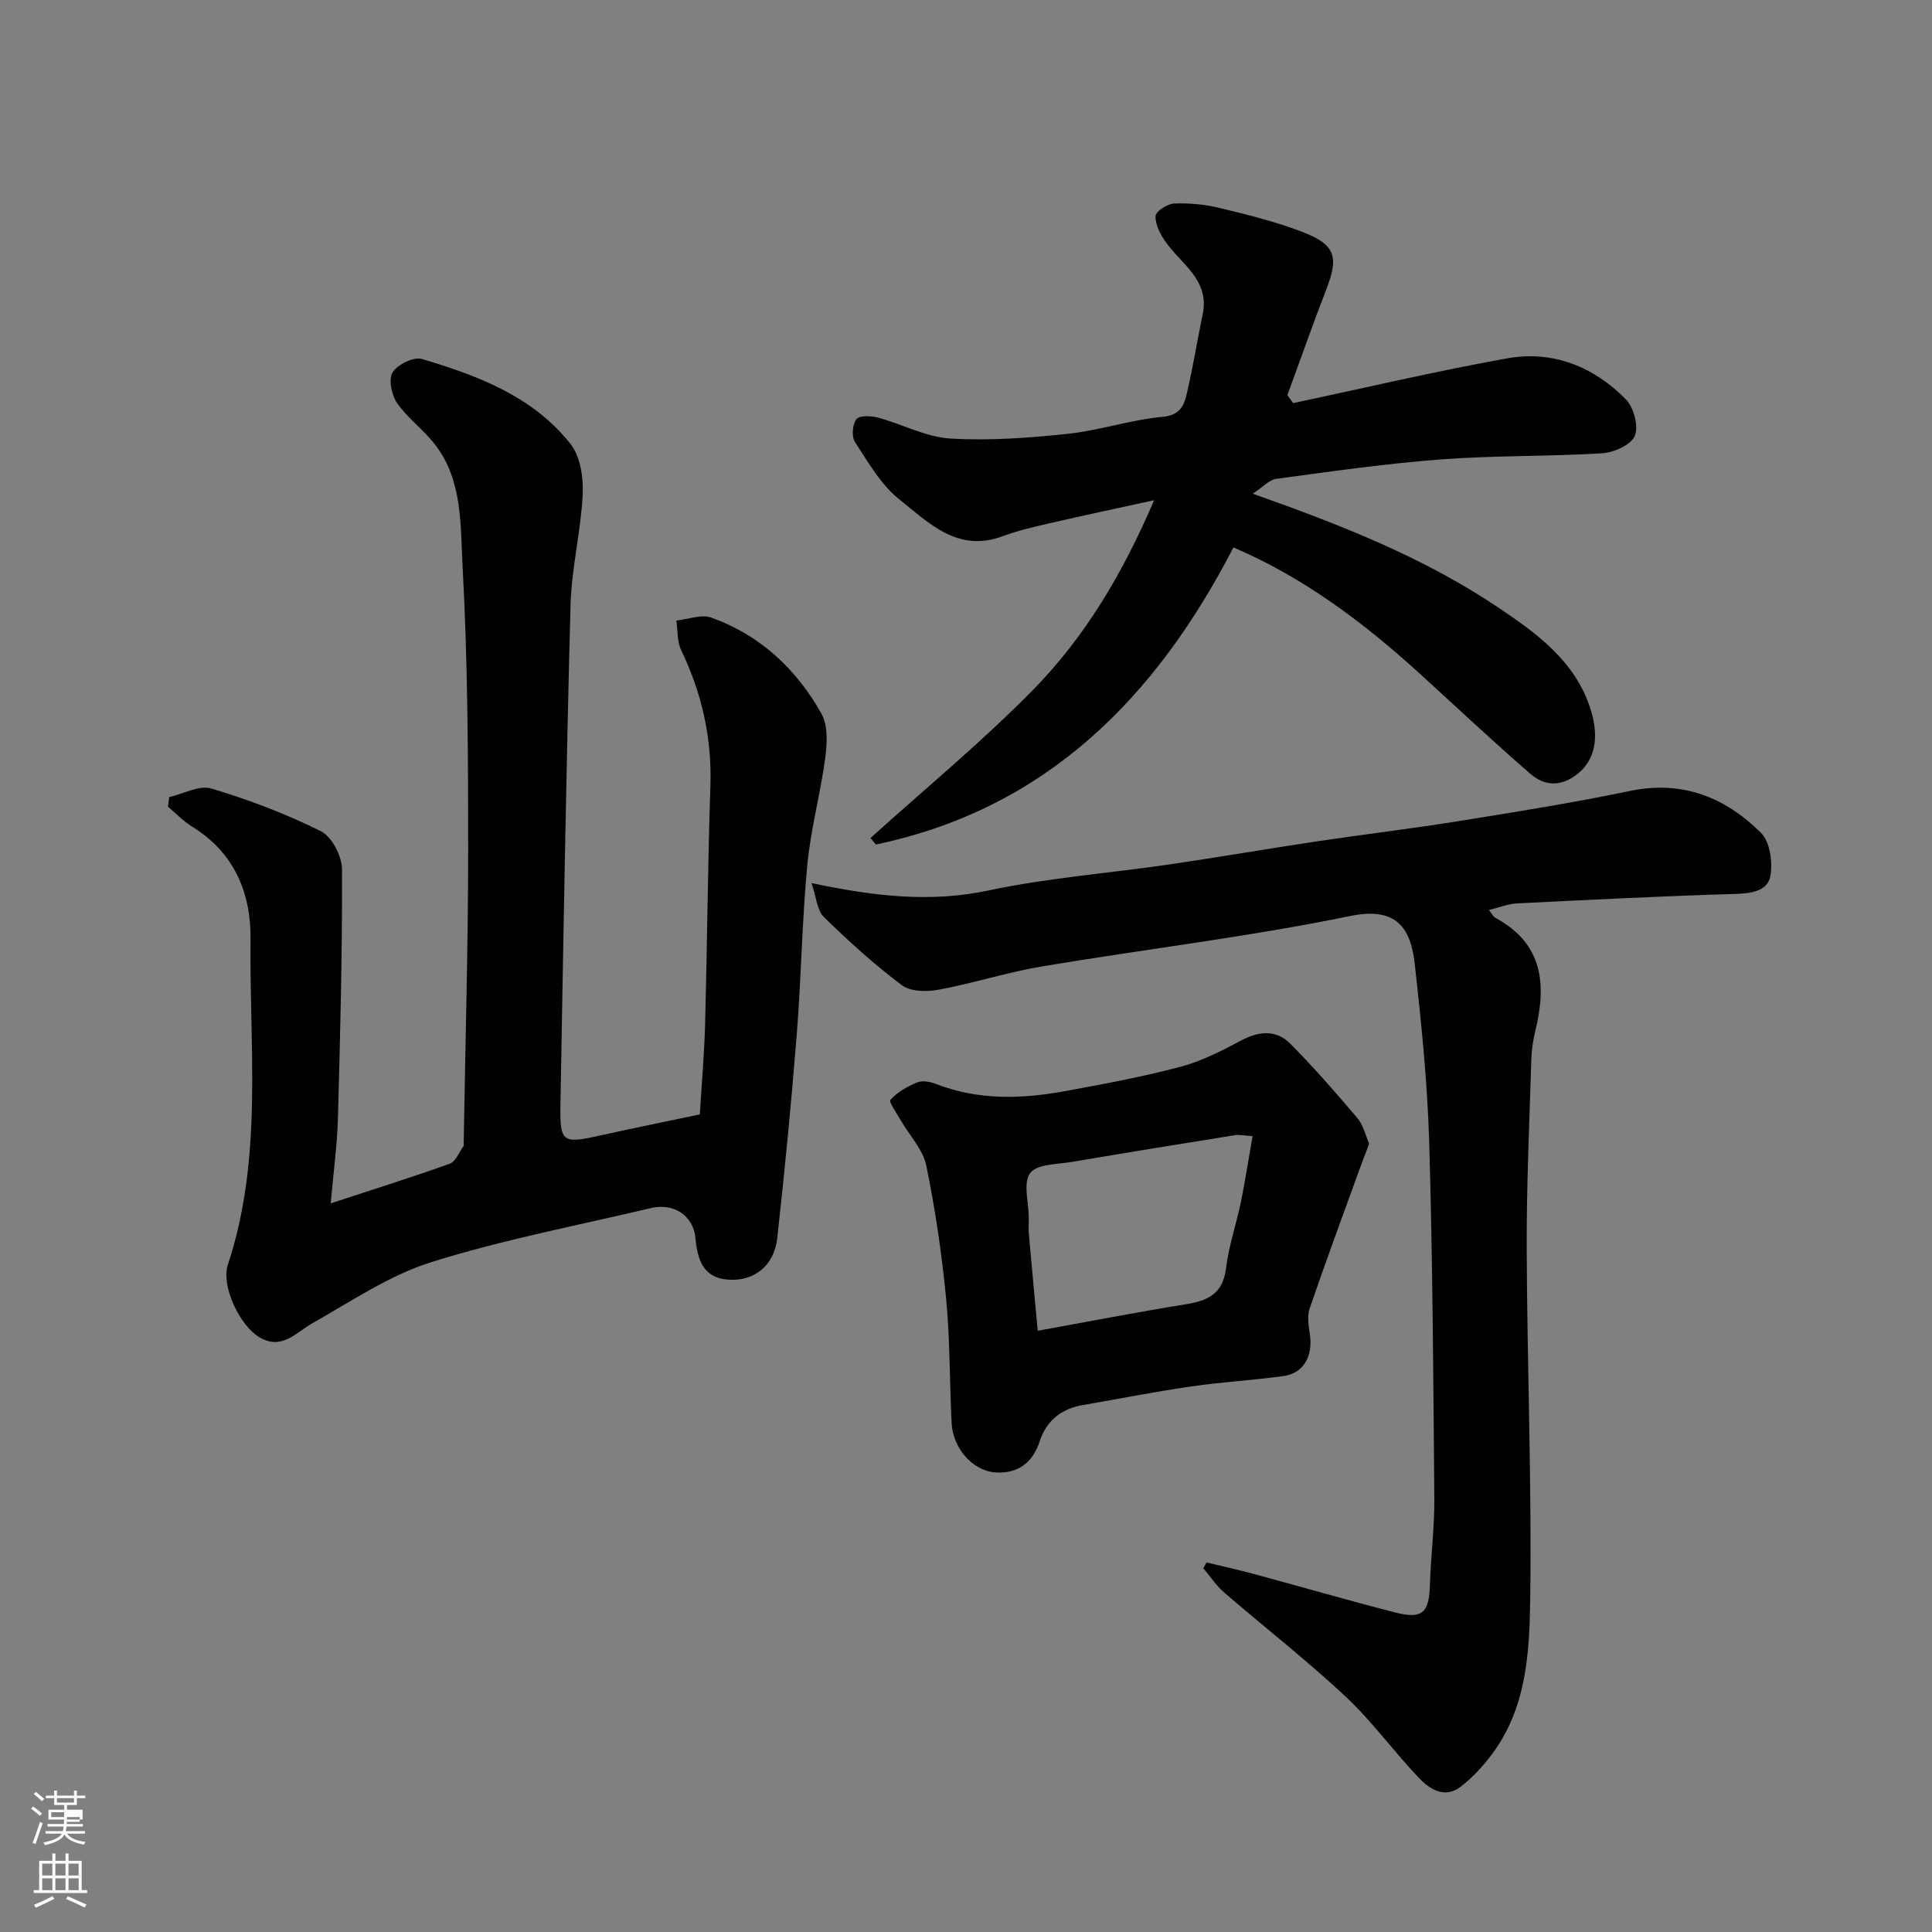
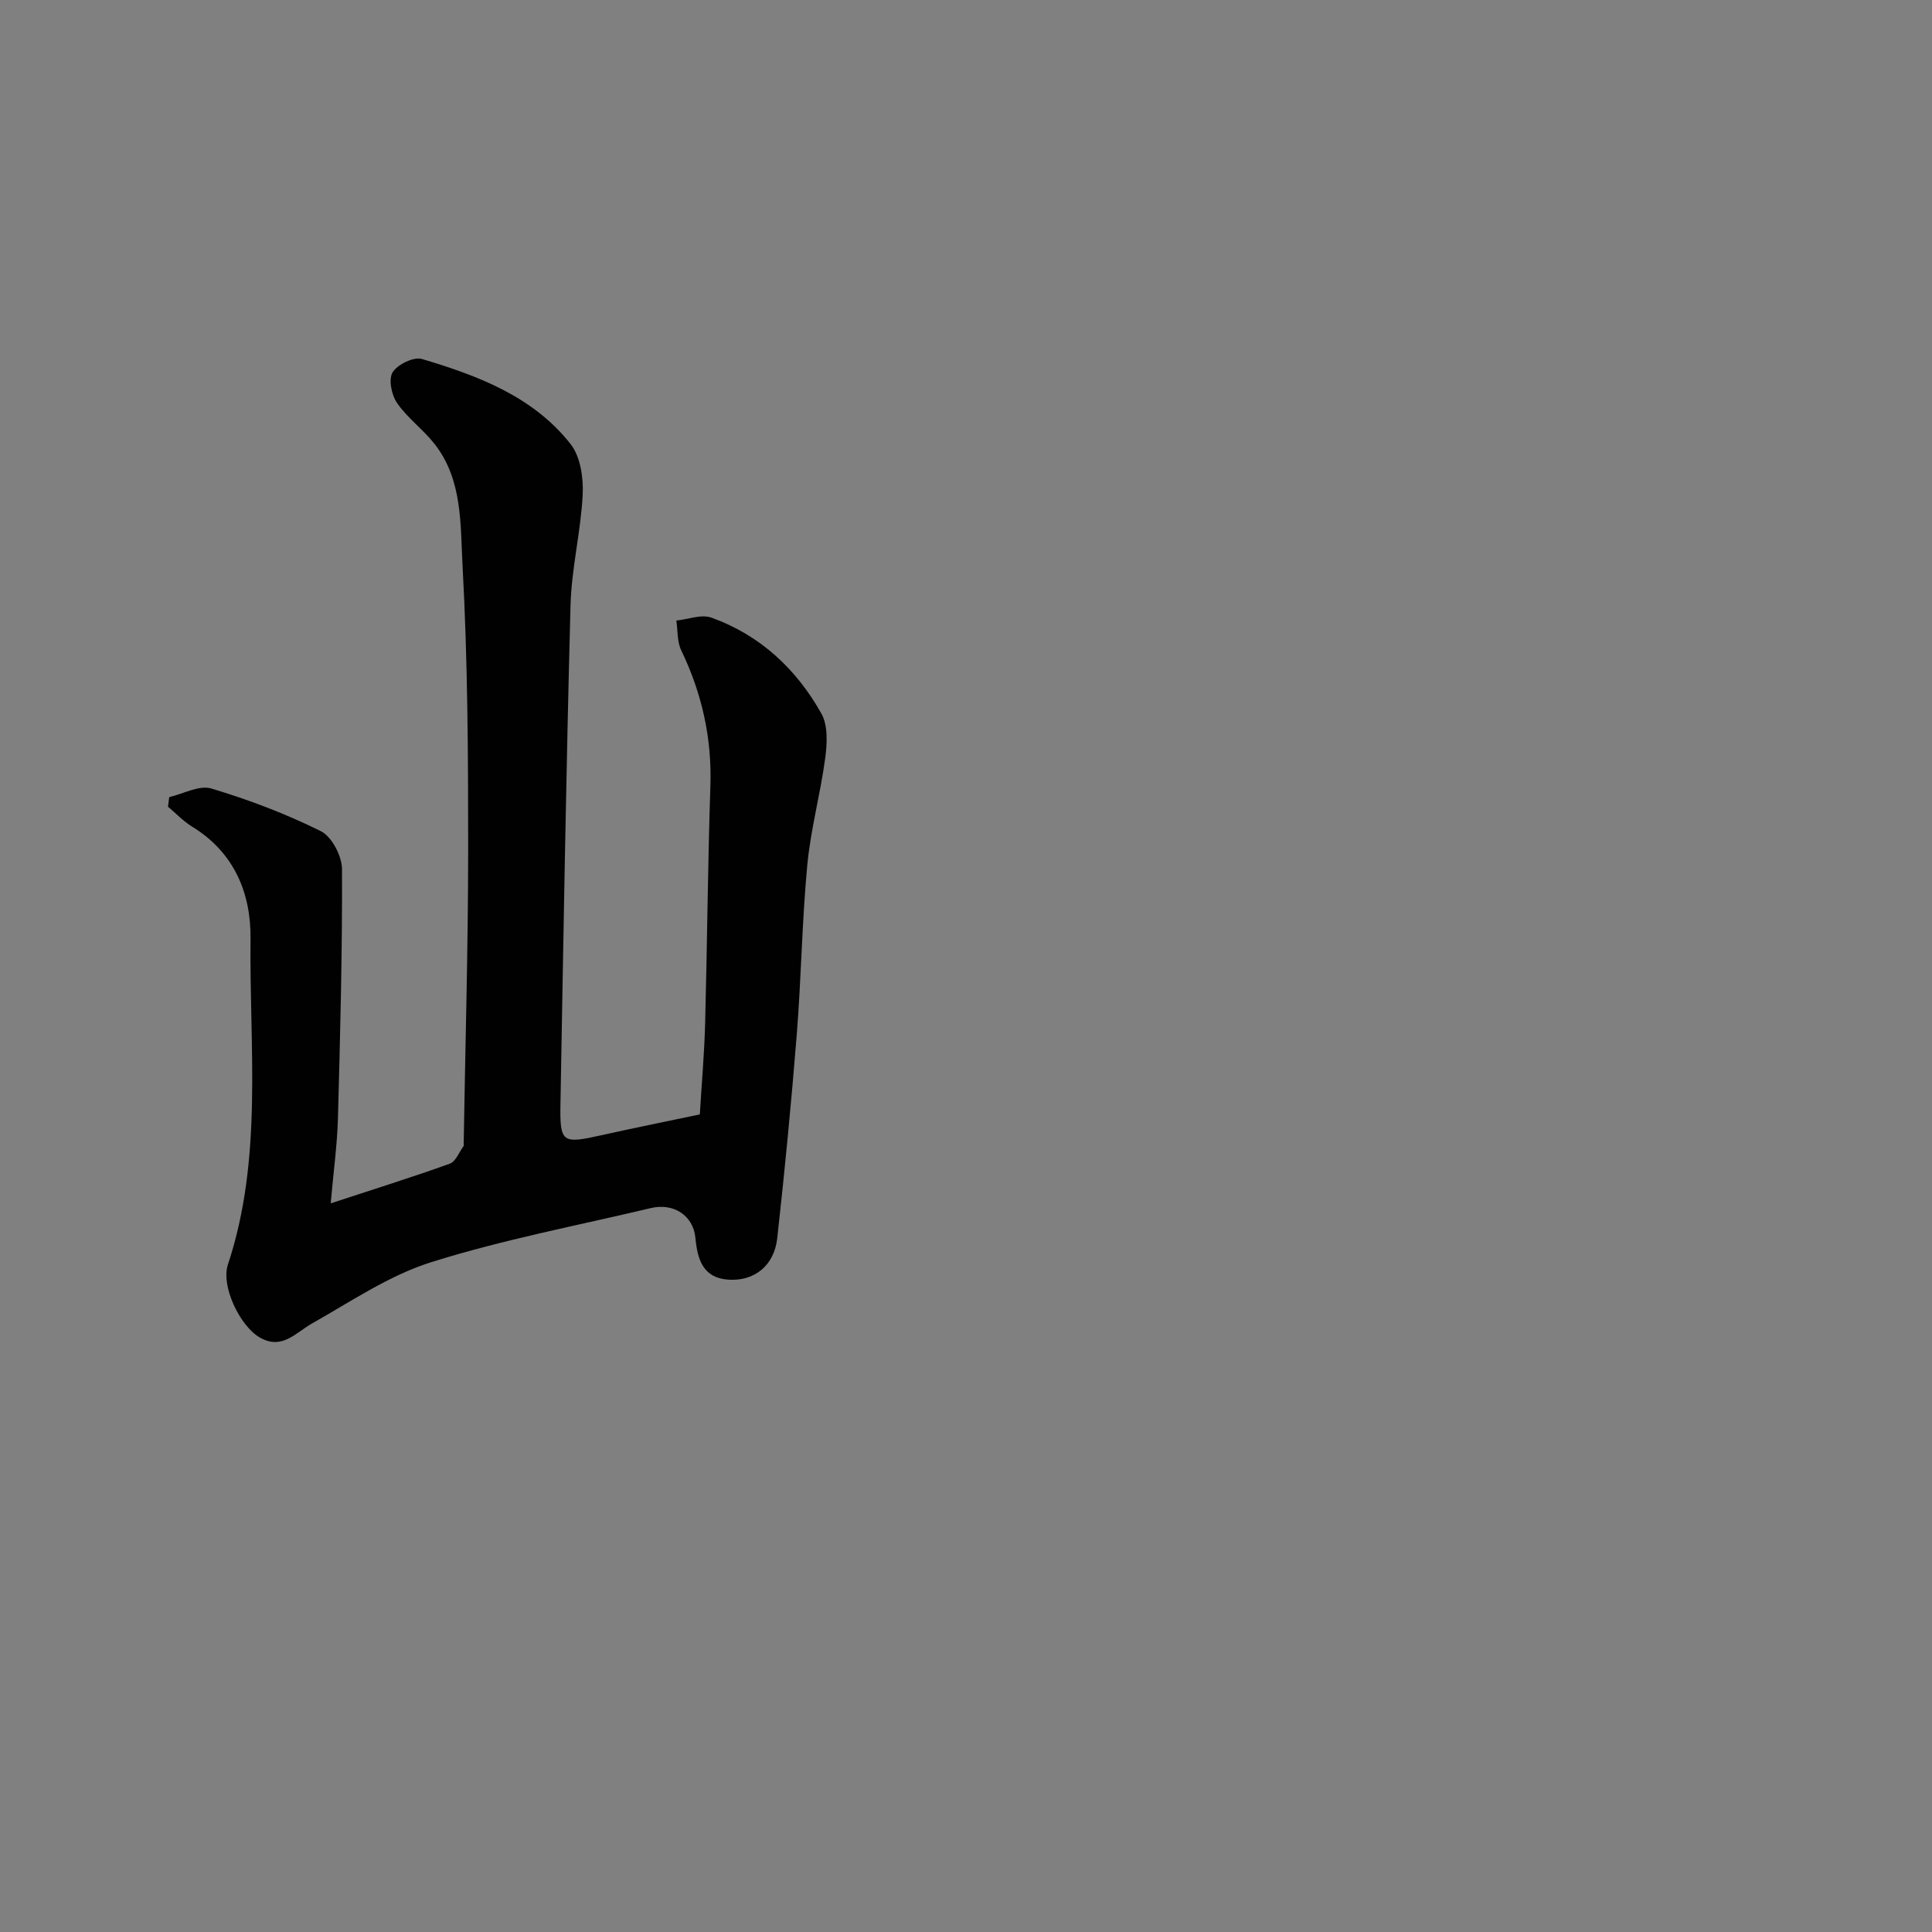
<svg xmlns="http://www.w3.org/2000/svg" enable-background="new 0 0 400 400" viewBox="0 0 400 400">
  <rect x="0" y="0" width="400" height="400" fill="#808080" stroke="none" />
-   <path d="m6.44 374.46.42-.45c.65.47 1.27.95 1.85 1.44l-.45.49c-.65-.56-1.25-1.06-1.82-1.48m.93 7.33-.63-.26c.55-1.36 1.05-2.8 1.52-4.33.19.1.38.19.59.27-.46 1.29-.95 2.73-1.48 4.32m-.38-10.38.44-.42c.43.34 1.01.82 1.74 1.44l-.49.49c-.53-.51-1.09-1.01-1.69-1.51m2.5.35h1.72v-1.04h.59v1.04h3.52v-1.04h.59v1.04h1.75v.53h-1.75v1.42h-2.03v.97h3.22v2.03h-3.24c0 .35-.01.66-.03.93h3.32v.53h-3.37c-.03.27-.08.58-.15.94h3.96v.53h-3.71c.67.92 1.93 1.48 3.79 1.68-.13.24-.23.44-.29.59-2.13-.38-3.48-1.08-4.04-2.12-.43.97-1.77 1.72-4.03 2.23-.09-.19-.2-.37-.33-.55 2.1-.42 3.37-1.03 3.81-1.83h-3.36v-.53h3.58c.08-.29.13-.61.16-.94h-3.33v-.53h3.39c.02-.27.04-.58.04-.93h-3.23v-2.03h3.25v-.97h-2.07v-1.42h-1.73zm1.12 3.44v1h2.65c.01-.3.02-.44.01-.4v-.25-.35zm1.19-2h3.52v-.91h-3.52zm4.71 3h-2.63v.59c0 .15-.01.28-.01.4h2.64v-1.99z" fill="#fbfcfa" />
-   <path d="m13.56 383.74h.63v1.52h2.72v6.07h1.13v.6h-11.06v-.6h1.13v-6.07h2.73v-1.52h.63v1.52h2.1v-1.52zm-2.69 8.83.38.56c-1.24.63-2.53 1.25-3.85 1.85-.1-.21-.21-.42-.34-.63 1.36-.55 2.63-1.15 3.81-1.78m-2.13-4.27h2.1v-2.45h-2.1zm0 3.04h2.1v-2.46h-2.1zm2.72-3.04h2.1v-2.45h-2.1zm0 3.04h2.1v-2.46h-2.1zm6.07 3.6c-1.41-.71-2.7-1.3-3.86-1.78l.35-.56c1.45.62 2.75 1.19 3.88 1.72zm-1.25-9.09h-2.1v2.45h2.1zm-2.09 5.49h2.1v-2.46h-2.1z" fill="#fbfcfa" />
  <g fill="#010101">
    <path d="m68.47 249.14c8.92-2.93 16.84-5.4 24.65-8.21 1.24-.45 1.94-2.4 2.87-3.67.08-.11.01-.33.01-.49.33-20.26.92-40.52.93-60.79 0-19.6-.09-39.22-1.16-58.77-.47-8.57.05-17.9-5.85-25.36-2.36-2.98-5.58-5.32-7.72-8.42-1.14-1.65-1.8-4.91-.91-6.35 1-1.62 4.36-3.26 6.06-2.76 11.6 3.46 23.03 7.75 30.8 17.64 2.03 2.59 2.66 6.98 2.49 10.47-.39 7.66-2.32 15.26-2.52 22.92-.91 34.35-1.47 68.71-2.08 103.07-.15 8.22.32 8.44 8.5 6.61 6.67-1.49 13.36-2.83 20.35-4.3.38-6.3.93-12.54 1.1-18.78.43-16.43.55-32.86 1.09-49.29.32-9.91-1.77-19.14-6.04-28.02-.87-1.8-.7-4.1-1.01-6.16 2.43-.25 5.17-1.35 7.24-.61 10.11 3.62 17.63 10.66 22.8 19.89 1.38 2.47 1.18 6.19.78 9.21-.99 7.41-3.01 14.71-3.71 22.14-1.1 11.66-1.25 23.4-2.18 35.08-1.12 14.07-2.48 28.13-4.04 42.17-.63 5.66-4.72 8.95-10.13 8.58-5.25-.35-6.4-4.21-6.81-8.64-.43-4.61-4.49-7.31-9.23-6.18-15.19 3.61-30.61 6.53-45.47 11.2-8.68 2.73-16.57 8.11-24.61 12.65-3.5 1.98-6.3 5.61-10.92 2.92-4.07-2.36-8.04-10.6-6.57-15.05 7.32-22.09 4.43-44.89 4.69-67.43.11-9.47-3.36-17.91-12.09-23.26-1.83-1.12-3.34-2.74-5-4.13.09-.66.18-1.32.26-1.99 2.93-.67 6.21-2.53 8.71-1.78 7.76 2.33 15.42 5.23 22.67 8.83 2.28 1.13 4.38 5.17 4.39 7.89.07 17.26-.38 34.53-.85 51.79-.17 5.44-.92 10.85-1.49 17.38z" />
-     <path d="m168.01 182.83c13.32 2.82 24.77 4.05 36.71 1.52 12.29-2.61 24.93-3.56 37.4-5.38 10.18-1.49 20.32-3.25 30.5-4.77 9.87-1.48 19.79-2.65 29.64-4.24 11.76-1.89 23.53-3.77 35.19-6.2 10.87-2.27 19.75 1.32 27.15 8.68 1.88 1.87 2.47 6.19 1.91 9.04-.6 3.05-4.03 3.51-7.31 3.6-15.04.45-30.07 1.21-45.1 1.96-1.85.09-3.67.84-5.83 1.37.57.7.87 1.37 1.38 1.64 9.81 5.31 10.58 13.75 8.23 23.34-.46 1.89-.77 3.86-.83 5.81-.39 13.1-1.01 26.2-.96 39.3.09 24.27 1.06 48.54.72 72.8-.15 10.97-.81 22.38-7.88 31.84-1.87 2.51-4.06 4.91-6.54 6.8-3.28 2.5-6.39.51-8.63-1.85-5.22-5.49-9.71-11.73-15.22-16.88-8.03-7.51-16.74-14.29-25.07-21.48-1.66-1.44-2.91-3.35-4.34-5.05.23-.4.46-.79.69-1.19 3.26.79 6.55 1.52 9.79 2.39 9.74 2.63 19.43 5.44 29.19 7.95 5.69 1.46 7.08.11 7.25-5.73.18-5.94.96-11.87.91-17.8-.2-24.6-.34-49.21-1.06-73.79-.36-12.31-1.62-24.62-2.98-36.87-.84-7.53-3.79-11.96-13.33-10-21.09 4.34-42.55 6.88-63.82 10.44-7.21 1.21-14.23 3.49-21.43 4.83-2.45.46-5.83.41-7.63-.94-5.7-4.27-11.02-9.11-16.13-14.1-1.41-1.36-1.54-4.03-2.57-7.04z" />
-     <path d="m267.73 83.46c14.77-3.13 29.48-6.61 44.33-9.27 9.44-1.69 17.9 1.72 24.56 8.49 1.64 1.67 2.68 5.6 1.84 7.58-.79 1.87-4.35 3.44-6.79 3.59-11.08.68-22.21.43-33.27 1.26-11.43.86-22.8 2.5-34.17 4.03-1.49.2-2.79 1.73-4.85 3.08 18.29 6.46 35.39 13.2 50.73 23.5 8.01 5.38 16.01 11.11 19.18 21.05 1.94 6.1.82 10.61-2.58 13.38-3.43 2.78-6.86 2.66-9.84.08-7.74-6.7-15.2-13.72-22.77-20.62-11.65-10.62-24.11-20.03-38.73-26.27-16.1 31.18-38.8 54.11-74.03 61.51-.37-.45-.75-.89-1.12-1.34 11.26-10.18 23.03-19.86 33.65-30.67 10.81-11 18.66-24.27 25.07-39.27-7.59 1.66-14.57 3.14-21.52 4.74-3.32.77-6.68 1.54-9.87 2.72-9.29 3.46-15.3-2.83-21.35-7.63-3.82-3.03-6.43-7.68-9.18-11.87-.74-1.13-.54-3.69.3-4.76.63-.81 3.07-.68 4.52-.29 5 1.35 9.86 4 14.88 4.31 8.06.49 16.26-.12 24.32-.97 6.61-.7 13.07-2.91 19.67-3.52 3.68-.34 4.45-2.4 5.02-4.89 1.27-5.41 2.14-10.89 3.27-16.32 1.49-7.15-4.44-10.38-7.71-15.06-1.08-1.55-2.13-3.57-2.04-5.31.05-.97 2.44-2.52 3.82-2.58 3.13-.13 6.37.17 9.41.91 5.83 1.41 11.71 2.85 17.28 5.01 6.77 2.63 7.43 5.14 4.83 11.87-2.8 7.25-5.38 14.58-8.05 21.87.4.55.8 1.1 1.19 1.66z" />
-     <path d="m283.48 236.78c-.73 1.93-1.38 3.58-1.98 5.24-3.48 9.61-7.03 19.19-10.34 28.85-.56 1.63-.23 3.65.04 5.44.66 4.49-1.32 8.02-5.48 8.59-6.33.87-12.73 1.22-19.05 2.14-7.56 1.1-15.07 2.58-22.61 3.89-4.41.77-7.43 3.29-8.81 7.49-1.49 4.56-4.69 6.77-9.22 6.42-4.75-.37-8.73-5.06-9-10.15-.45-8.59-.32-17.23-1.14-25.77-.89-9.25-2.24-18.49-4.11-27.59-.68-3.31-3.45-6.19-5.23-9.29-.84-1.47-2.59-3.91-2.2-4.34 1.45-1.59 3.51-2.76 5.54-3.6 1.08-.44 2.69-.15 3.87.31 8.74 3.41 17.7 3.15 26.67 1.51 8-1.46 16.02-2.96 23.88-5.03 4.35-1.15 8.51-3.25 12.51-5.39 3.76-2.02 7.35-2.42 10.36.62 4.85 4.9 9.39 10.11 13.85 15.36 1.2 1.42 1.64 3.47 2.45 5.3zm-24.15-1.56c-1.73-.1-2.72-.34-3.66-.19-11.25 1.8-22.51 3.62-33.74 5.53-3.03.52-7.27.43-8.65 2.32-1.5 2.04-.3 6.06-.28 9.21.01 1.16-.09 2.34.02 3.49.59 6.66 1.22 13.31 1.83 19.94 10.6-1.92 20.62-3.86 30.69-5.49 4.53-.73 7.66-2.17 8.29-7.42.56-4.65 2.14-9.17 3.09-13.78.9-4.4 1.57-8.84 2.41-13.61z" />
  </g>
</svg>